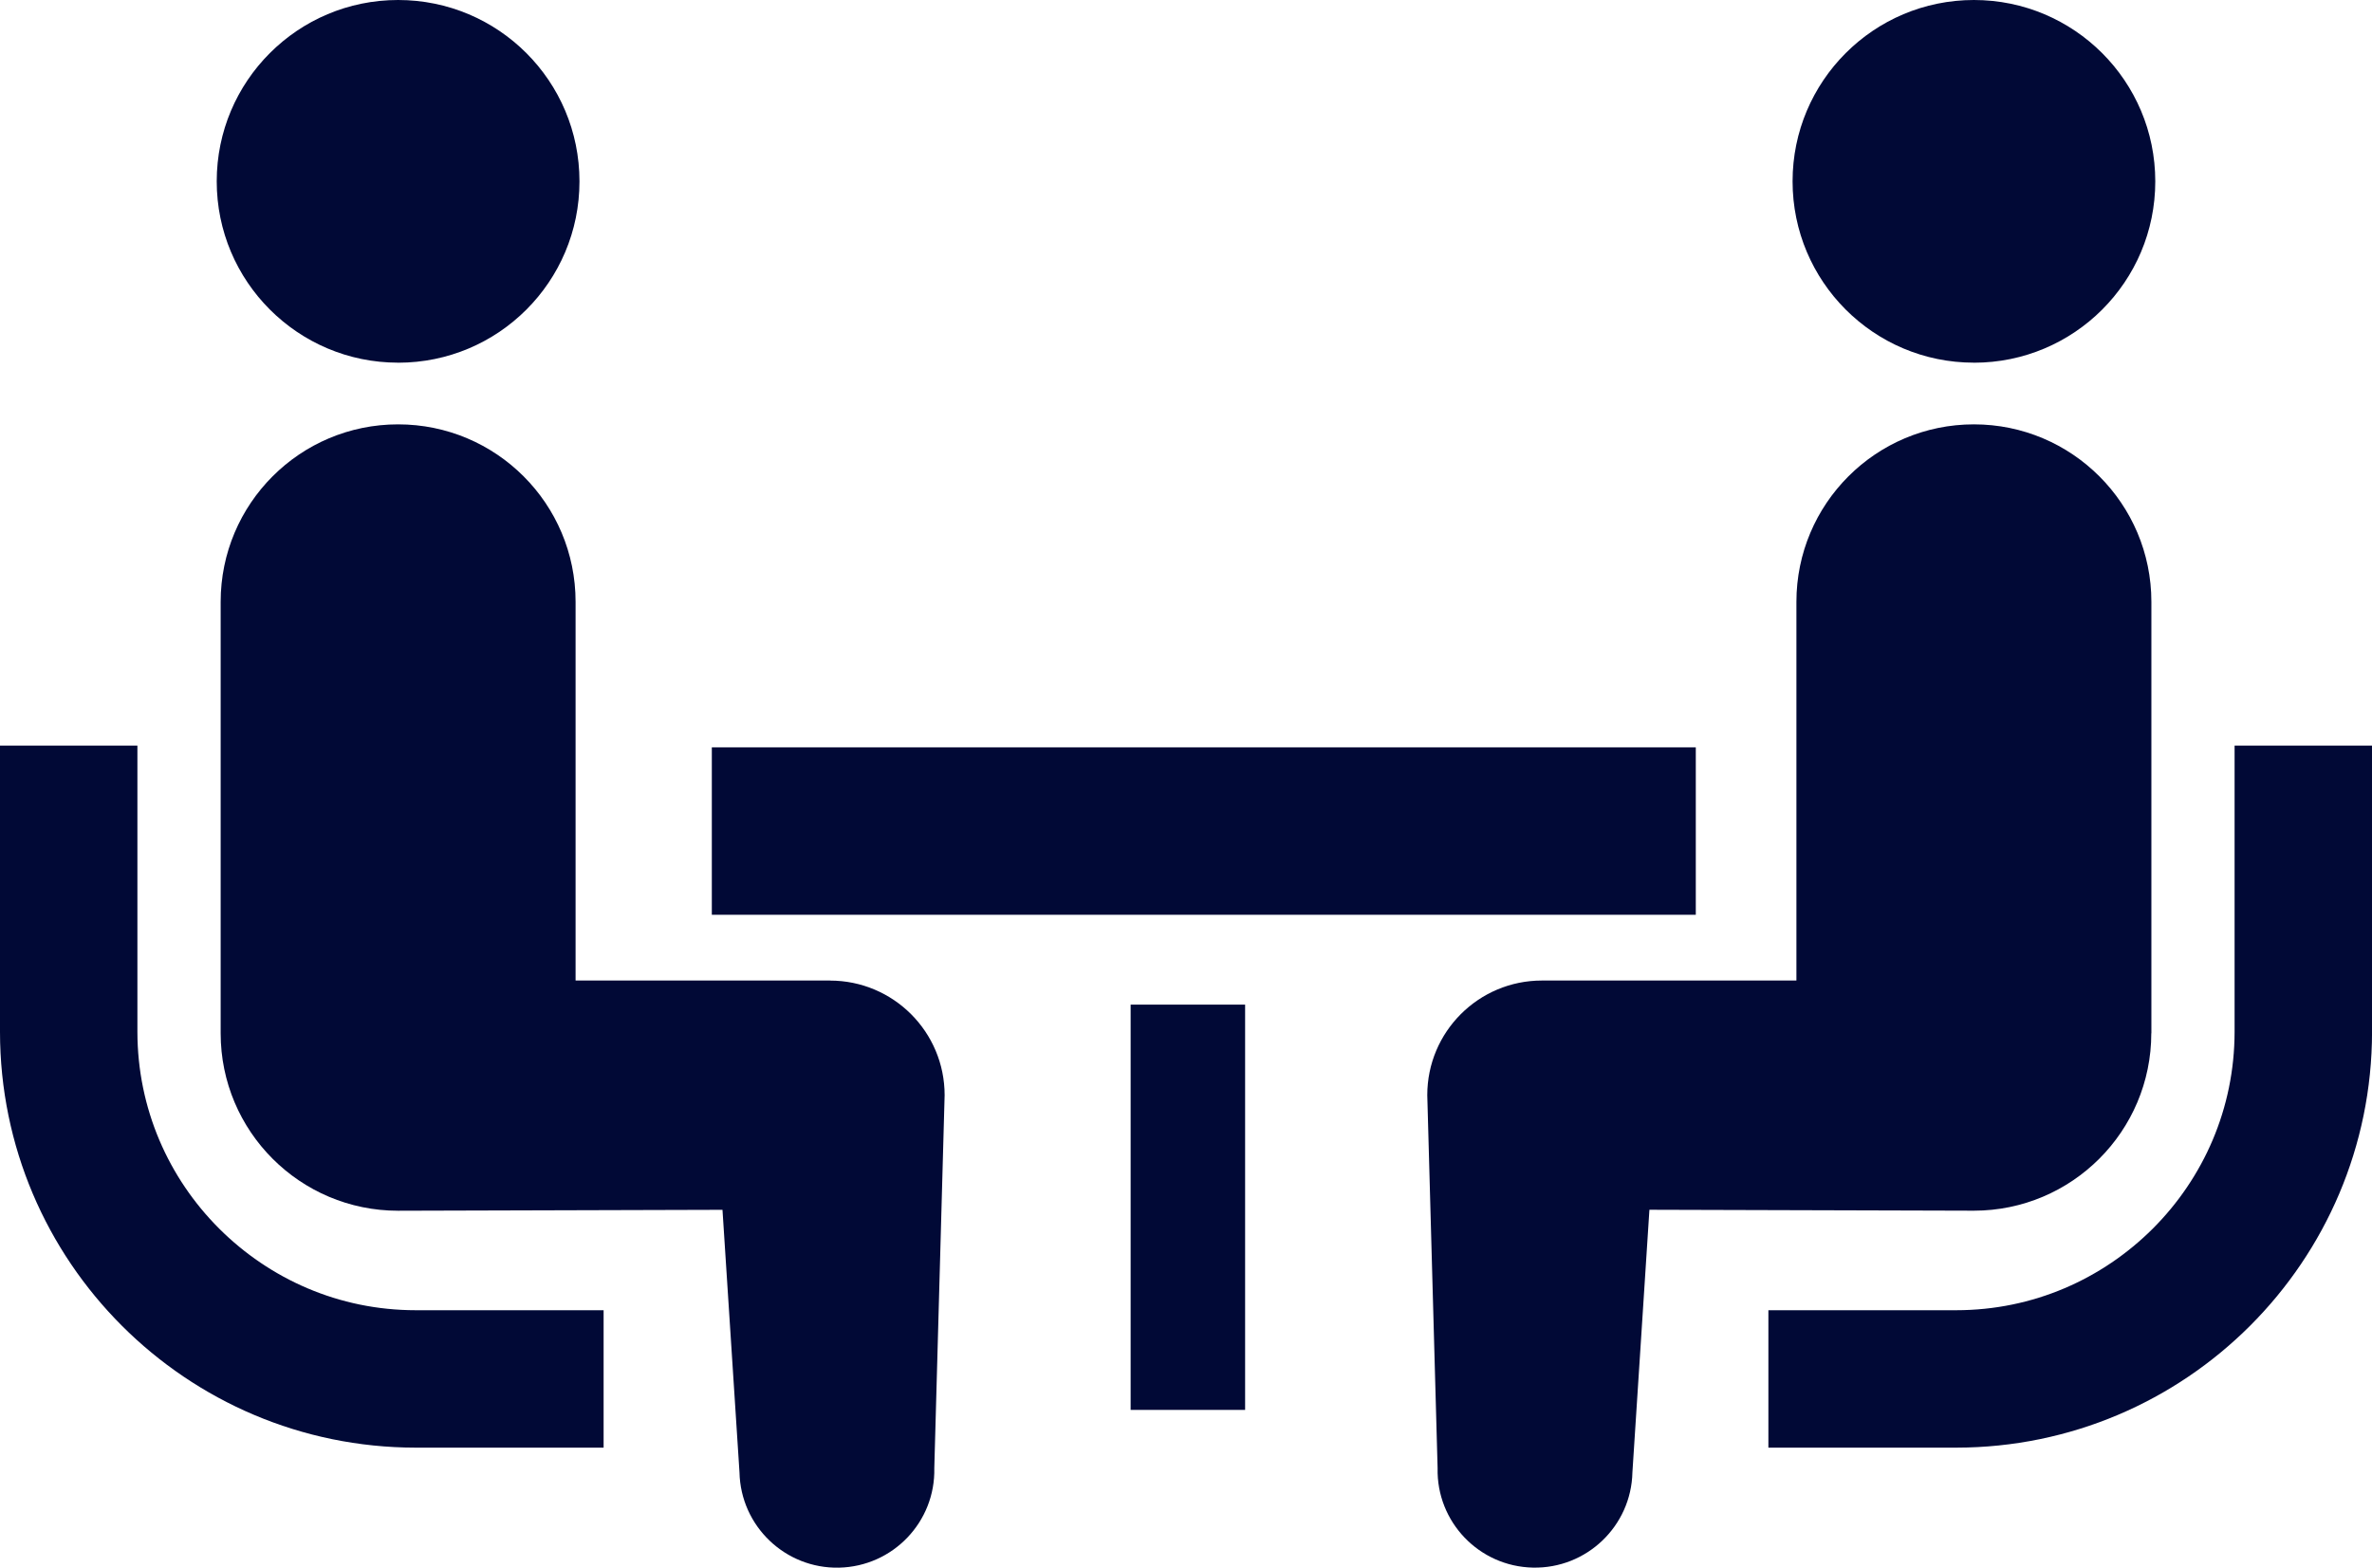
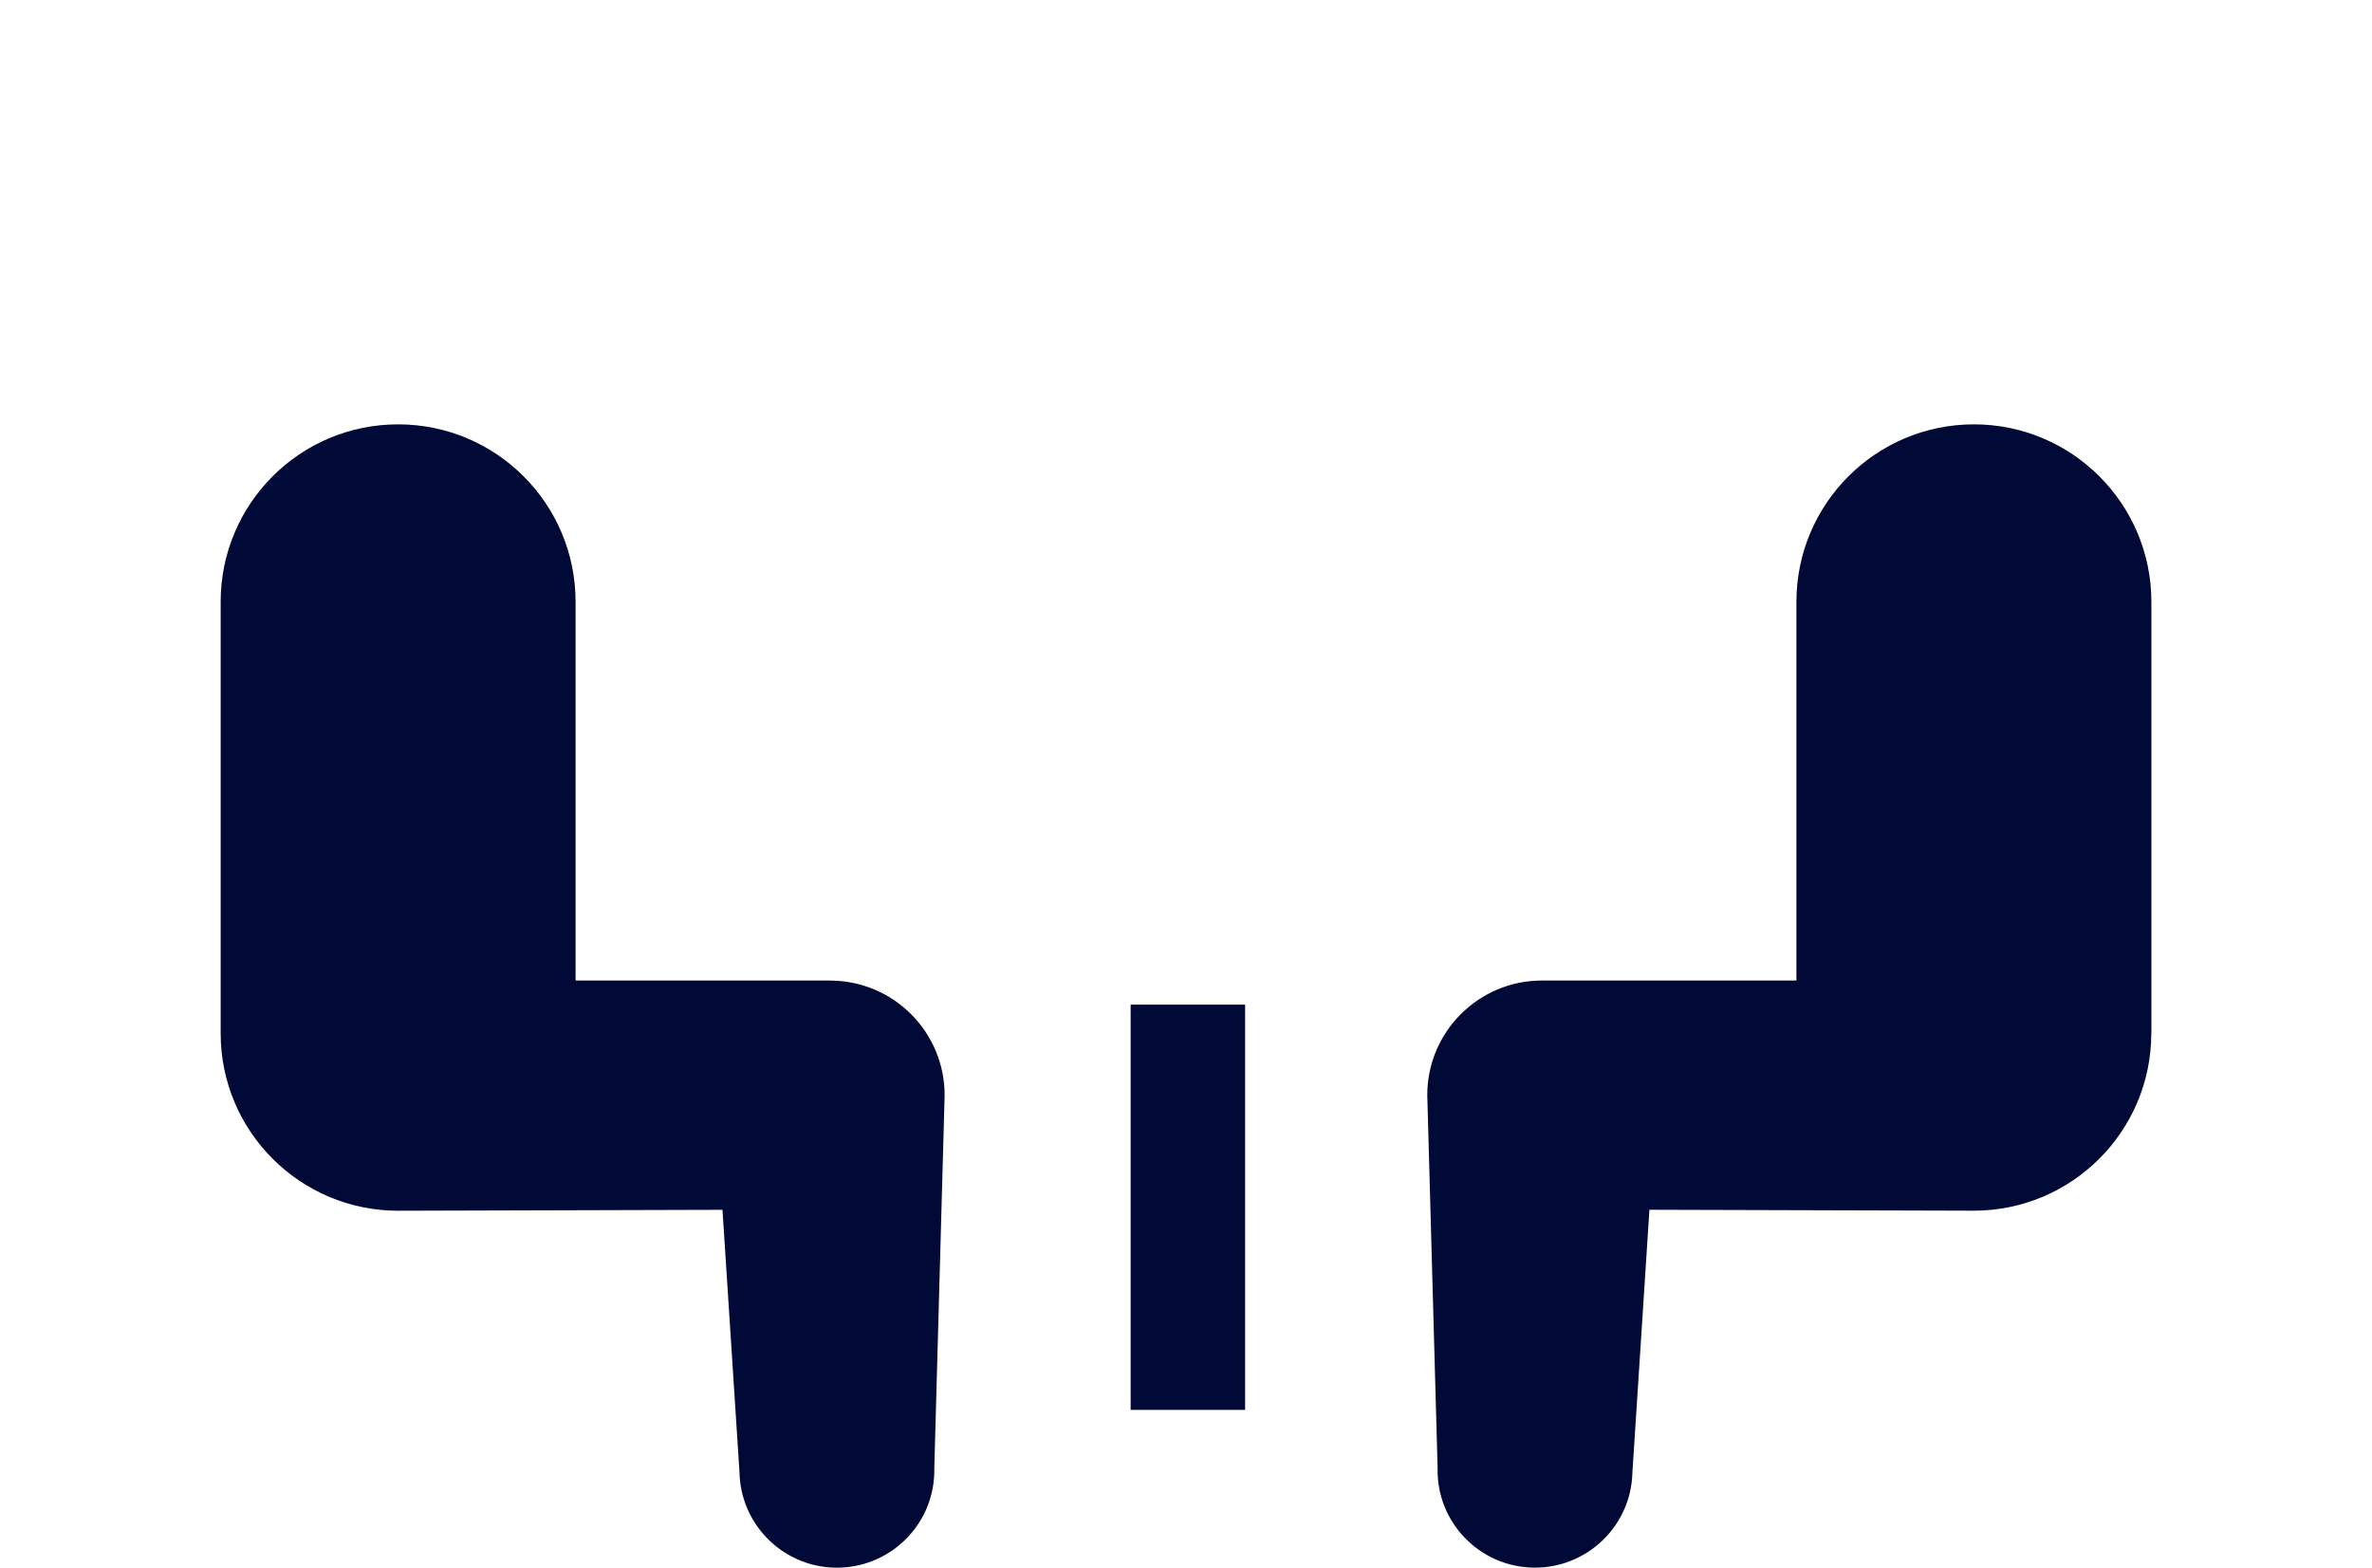
<svg xmlns="http://www.w3.org/2000/svg" id="_2" viewBox="0 0 512 338.46">
  <defs>
    <style>.cls-1{fill:#010936;}</style>
  </defs>
-   <path class="cls-1" d="m47.29,265.24c-10.91-10.92-17.61-25.87-17.63-42.46v-61.79H0v61.79c.02,49.54,40.23,89.74,89.76,89.77h40.53v-29.67h-40.53c-16.6,0-31.53-6.72-42.47-17.64Z" />
-   <path class="cls-1" d="m85.93,78.31c21.64,0,39.15-17.51,39.15-39.15S107.57,0,85.93,0s-39.15,17.54-39.15,39.15,17.53,39.15,39.15,39.15Z" />
  <path class="cls-1" d="m179.17,211.7h-54.93v-81.76c0-21.17-17.14-38.32-38.31-38.32s-38.3,17.15-38.3,38.32v93.15c0,21.15,17.14,38.31,38.3,38.31,2.87,0,70.02-.2,70.02-.2l3.67,56.69c.26,11.61,9.88,20.82,21.49,20.57,11.63-.26,20.83-9.88,20.56-21.49l2.23-80.51c0-13.68-11.08-24.75-24.75-24.75Z" />
-   <path class="cls-1" d="m482.34,160.98v61.8c-.02,16.59-6.73,31.54-17.63,42.46-10.94,10.92-25.87,17.63-42.46,17.64h-40.54v29.67h40.54c49.53-.04,89.73-40.23,89.76-89.77v-61.79h-29.66Z" />
-   <path class="cls-1" d="m426.07,78.31c21.62,0,39.15-17.51,39.15-39.15S447.69,0,426.07,0s-39.14,17.54-39.14,39.15,17.51,39.15,39.14,39.15Z" />
  <path class="cls-1" d="m464.38,223.09v-93.15c0-21.17-17.17-38.32-38.31-38.32s-38.31,17.15-38.31,38.32v81.76h-54.93c-13.67,0-24.75,11.07-24.75,24.75l2.23,80.51c-.27,11.61,8.93,21.24,20.56,21.49,11.61.25,21.24-8.96,21.49-20.57l3.67-56.69s67.15.2,70.02.2c21.15,0,38.31-17.15,38.31-38.31Z" />
-   <rect class="cls-1" x="153.65" y="161.35" width="212.39" height="36.15" />
  <rect class="cls-1" x="244.05" y="216.9" width="24.71" height="87.5" />
</svg>